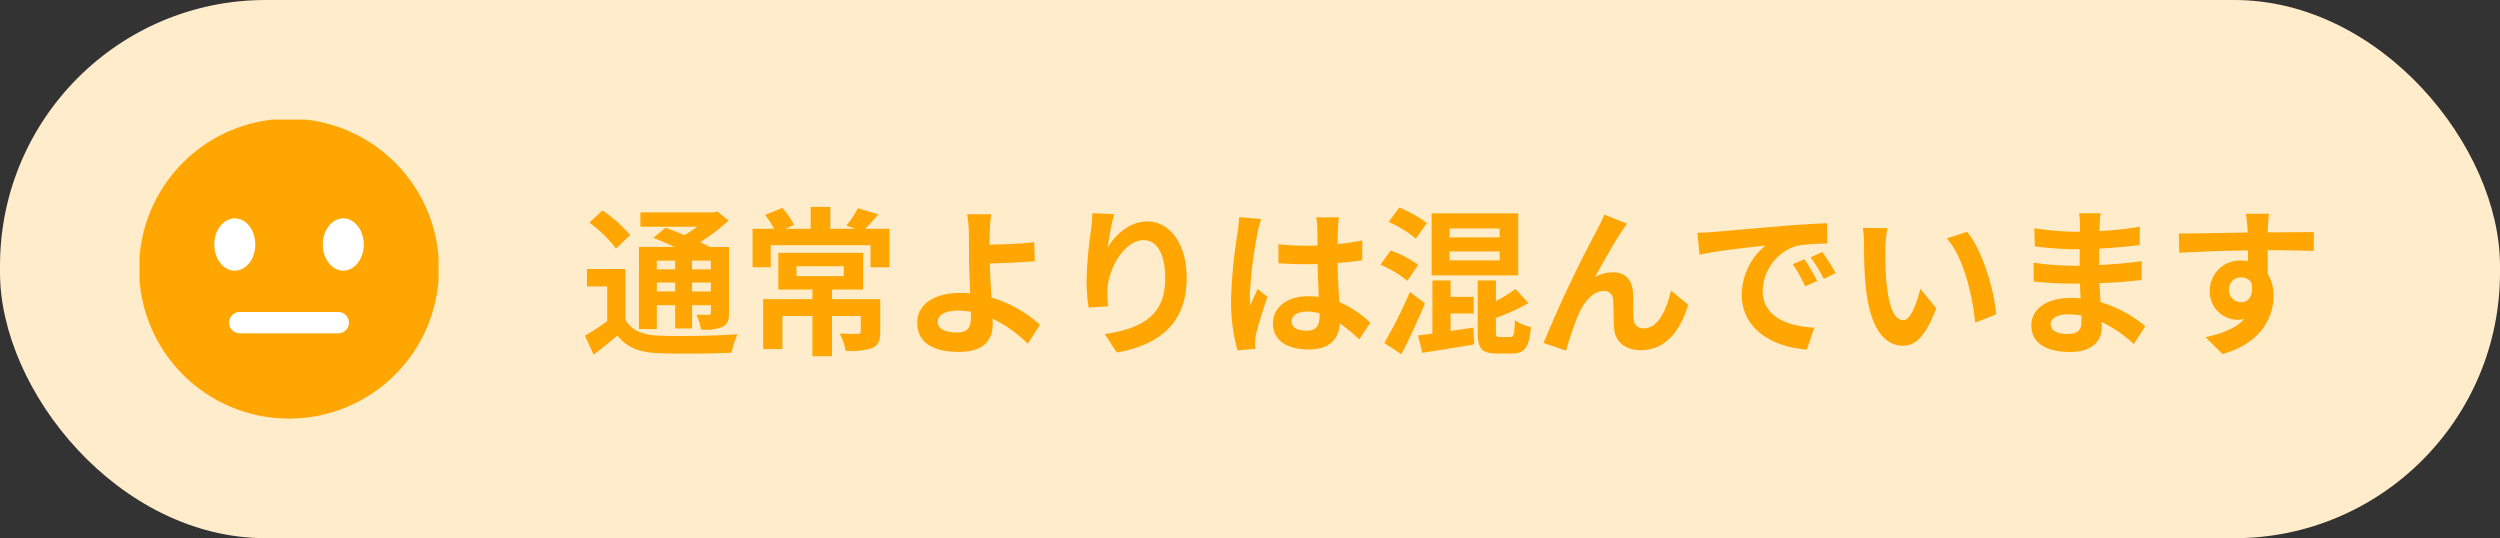
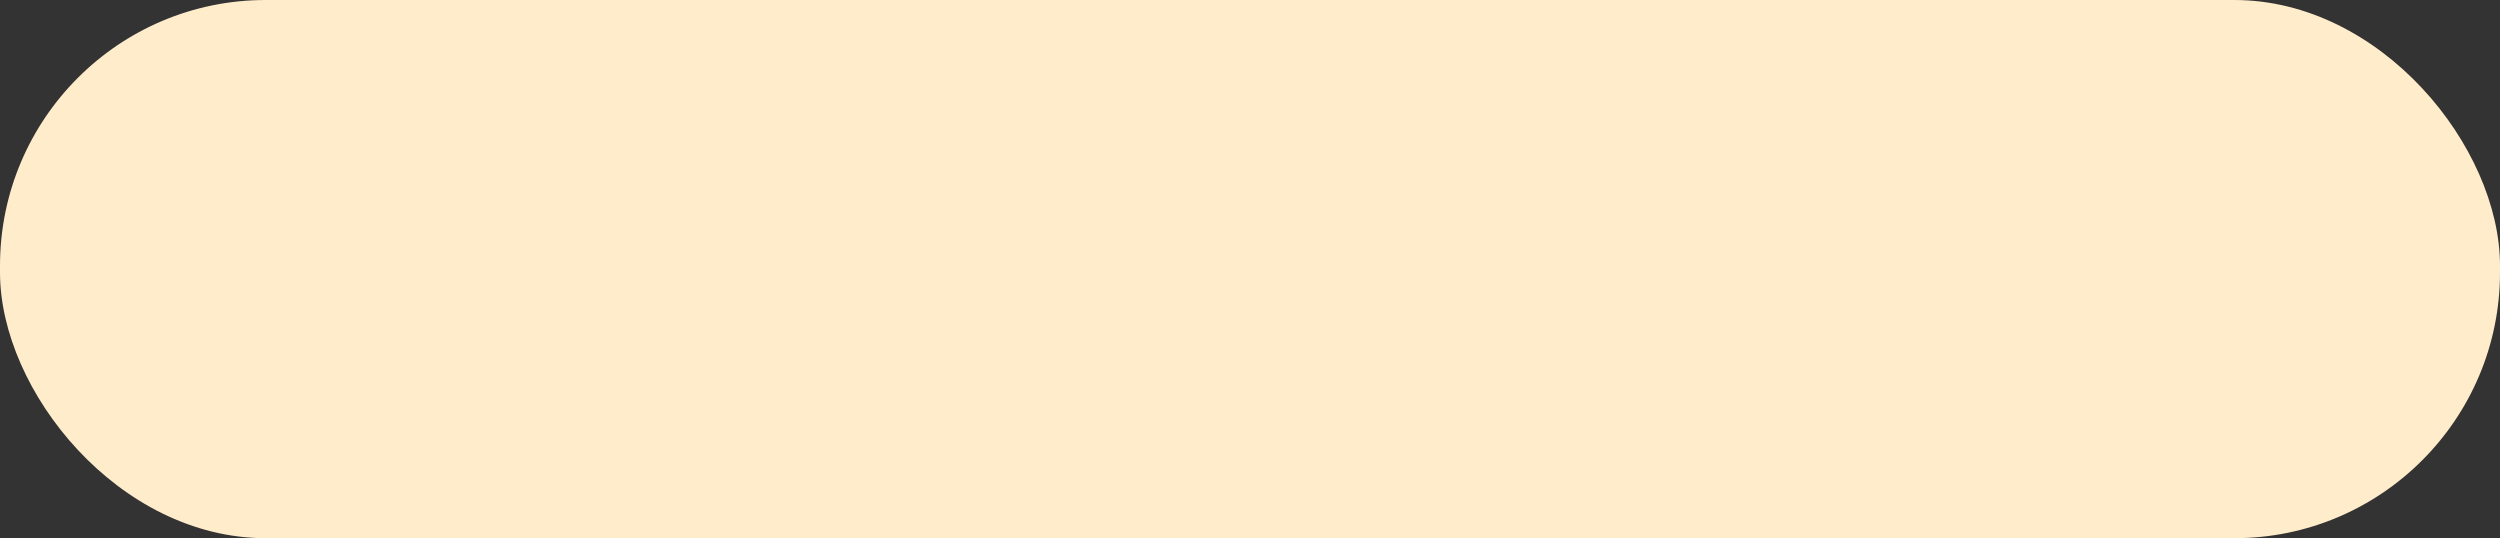
<svg xmlns="http://www.w3.org/2000/svg" width="376.26" height="81" viewBox="0 0 376.26 81">
  <rect x="0" y="0" width="376.26" height="81" fill="#333333" stroke="none" />
  <defs>
    <clipPath id="clip-path">
-       <rect id="長方形_4112" data-name="長方形 4112" width="45" height="45" fill="none" />
-     </clipPath>
+       </clipPath>
  </defs>
  <g id="グループ_167621" data-name="グループ 167621" transform="translate(-1494 -2409)">
    <rect id="長方形_4116" data-name="長方形 4116" width="376.26" height="81" rx="40" transform="translate(1494 2409)" fill="#ffeccb" />
    <g id="グループ_167620" data-name="グループ 167620">
-       <path id="パス_738562" data-name="パス 738562" d="M14.112-12.264v1.3h-2.76v-1.3Zm5.376,1.3H16.656v-1.3h2.832ZM16.656-7.632V-8.976h2.832v1.344Zm-5.3,0V-8.976h2.76v1.344Zm0,2.064h2.76v3.5h2.544v-3.5h2.832v1.1c0,.24-.072.336-.36.36-.24,0-1.08,0-1.824-.024A7.8,7.8,0,0,1,18-1.9,7.223,7.223,0,0,0,21.24-2.3c.768-.384.984-.984.984-2.136v-9.888h-2.9c-.408-.24-.912-.48-1.44-.744a27.317,27.317,0,0,0,4.272-3.24l-1.7-1.368-.552.144H8.88v2.16h8.544A22.174,22.174,0,0,1,15.5-16.1c-.984-.432-1.992-.816-2.832-1.128L10.824-15.7c.984.384,2.136.864,3.216,1.368H8.664v12.36h2.688ZM7.344-16.128a20.557,20.557,0,0,0-4.176-3.7L1.2-18a19.482,19.482,0,0,1,4.008,3.912Zm-.72,5.112H.84V-8.4H3.888v5.232A33.035,33.035,0,0,1,.528-.984l1.32,2.856C3.192.864,4.32-.072,5.424-1.008,6.864.84,8.76,1.536,11.64,1.656c2.928.12,8.016.072,10.968-.072A11.793,11.793,0,0,1,23.5-1.2c-3.288.264-8.976.336-11.832.216-2.448-.1-4.1-.768-5.04-2.376Zm25.752-.408H39.5v1.488H32.376Zm12.6,4.944H37.728V-7.92h4.68v-5.52H29.64v5.52h5.136v1.44H27.36V1.032h2.9V-3.936h4.512V2.112h2.952V-3.936h4.32v2.328c0,.264-.12.36-.48.36-.336,0-1.608,0-2.688-.048A10.1,10.1,0,0,1,39.792,1.3a10.794,10.794,0,0,0,3.96-.408c.96-.432,1.224-1.128,1.224-2.448ZM42.72-17.064c.6-.6,1.272-1.344,1.968-2.184l-3.072-.912a16.427,16.427,0,0,1-1.728,2.616l1.344.48H37.464v-3.288H34.512v3.288H30.7l1.3-.576a11.646,11.646,0,0,0-1.752-2.568l-2.592,1.056a13.474,13.474,0,0,1,1.344,2.088h-3.24v5.784h2.736v-3.312H43.512v3.312h2.856v-5.784ZM53.64-3.072c0-1.032,1.128-1.68,3-1.68a13.055,13.055,0,0,1,1.968.168c.024.336.024.624.024.84,0,1.608-.552,2.28-2.088,2.28C54.864-1.464,53.64-1.9,53.64-3.072Zm8.04-16.176H58.056a17.366,17.366,0,0,1,.264,2.808c.024,1.032.024,2.448.024,3.912,0,1.272.1,3.312.168,5.184A13.639,13.639,0,0,0,57.1-7.416c-4.416,0-6.552,1.992-6.552,4.488,0,3.264,2.808,4.392,6.24,4.392,4.032,0,5.112-2.016,5.112-4.152,0-.24,0-.528-.024-.84A18.722,18.722,0,0,1,67.176.24l1.848-2.856a18.844,18.844,0,0,0-7.3-4.1c-.12-1.776-.216-3.7-.264-5.136,1.944-.048,4.776-.168,6.792-.336l-.1-2.856c-1.992.24-4.8.336-6.72.36,0-.624,0-1.2.024-1.752A23.1,23.1,0,0,1,61.68-19.248Zm18.5-.024L76.9-19.416A21.256,21.256,0,0,1,76.7-16.9a63.15,63.15,0,0,0-.672,7.68,27.147,27.147,0,0,0,.312,4.008L79.3-5.4a12.55,12.55,0,0,1-.12-2.544c.12-3.168,2.592-7.416,5.424-7.416,2.016,0,3.264,2.064,3.264,5.76,0,5.808-3.768,7.56-9.1,8.376L80.592,1.56C86.952.408,91.1-2.832,91.1-9.624c0-5.28-2.592-8.544-5.928-8.544-2.712,0-4.8,2.016-5.952,3.888A39.133,39.133,0,0,1,80.184-19.272ZM106.9-3.12c0-.912.912-1.488,2.28-1.488a7.41,7.41,0,0,1,1.92.264v.432c0,1.416-.5,2.184-1.968,2.184C107.856-1.728,106.9-2.136,106.9-3.12Zm7.128-15.672h-3.432a10.191,10.191,0,0,1,.168,1.584c0,.5.024,1.488.024,2.664-.552.024-1.128.024-1.68.024a39.99,39.99,0,0,1-4.2-.216v2.856c1.416.1,2.784.144,4.2.144.552,0,1.128,0,1.7-.024.024,1.7.12,3.456.168,4.944a10.677,10.677,0,0,0-1.56-.1c-3.264,0-5.328,1.68-5.328,4.1,0,2.52,2.064,3.912,5.376,3.912,3.24,0,4.536-1.632,4.68-3.936a25.174,25.174,0,0,1,2.928,2.424l1.656-2.52a15.707,15.707,0,0,0-4.656-3.1c-.1-1.632-.216-3.552-.264-5.88,1.32-.1,2.568-.24,3.72-.408v-3a32.883,32.883,0,0,1-3.72.552c.024-1.056.048-1.944.072-2.472A15.03,15.03,0,0,1,114.024-18.792Zm-11.712.264L99-18.816a22.894,22.894,0,0,1-.24,2.352,76.006,76.006,0,0,0-.984,10.008,28.189,28.189,0,0,0,.96,7.68l2.712-.216c-.024-.336-.048-.744-.048-.984a6.7,6.7,0,0,1,.12-1.128c.288-1.3,1.056-3.744,1.728-5.712l-1.464-1.2c-.36.816-.768,1.632-1.08,2.472a11.344,11.344,0,0,1-.1-1.56,64.066,64.066,0,0,1,1.152-9.288A15.583,15.583,0,0,1,102.312-18.528Zm35.88,2.76h-7.536v-1.344h7.536Zm0,3.456h-7.536v-1.344h7.536ZM141-19.392H127.968v9.336H141Zm-13.752,1.464a17.885,17.885,0,0,0-4.152-2.328l-1.608,2.16a16.652,16.652,0,0,1,4.1,2.52Zm-1.3,6.312A15.713,15.713,0,0,0,121.8-13.8l-1.536,2.136A16.751,16.751,0,0,1,124.3-9.24ZM124.7-7.56A70.891,70.891,0,0,1,120.84.12l2.568,1.68c1.224-2.328,2.5-5.088,3.552-7.656Zm6.12,3.24h3.48v-2.5h-3.48V-9.288h-2.736V-1.3q-1.188.18-2.16.288l.648,2.616c2.208-.36,5.112-.792,7.8-1.272l-.144-2.52c-1.128.168-2.3.336-3.408.5Zm7.464,3.552c-.552,0-.648-.1-.648-.888V-3.648a32.231,32.231,0,0,0,4.9-2.232l-1.968-2.136a17.715,17.715,0,0,1-2.928,1.824v-3.1H134.9v7.656c0,2.568.528,3.336,2.9,3.336h2.28c1.872,0,2.568-.864,2.832-3.96A7.1,7.1,0,0,1,140.5-3.312c-.072,2.16-.168,2.544-.672,2.544Zm19.08-17.064L153.96-19.2c-.408,1.008-.864,1.8-1.176,2.448A185.3,185.3,0,0,0,144.816.12L148.2,1.272a50.468,50.468,0,0,1,1.824-5.352c.864-1.944,2.208-3.624,3.84-3.624A1.317,1.317,0,0,1,155.28-6.36c.072.984.048,2.952.144,4.224.1,1.752,1.344,3.336,4.008,3.336,3.672,0,5.9-2.736,7.152-6.84l-2.592-2.112c-.7,2.976-1.968,5.664-4.056,5.664a1.4,1.4,0,0,1-1.56-1.3c-.12-1.008-.048-2.928-.1-4.008-.1-1.992-1.176-3.12-2.976-3.12a5.581,5.581,0,0,0-2.76.72c1.2-2.112,2.88-5.184,4.056-6.912C156.864-17.088,157.128-17.5,157.368-17.832Zm10.608,1.368.312,3.288c2.784-.6,7.68-1.128,9.936-1.368a9.6,9.6,0,0,0-3.576,7.416c0,5.208,4.752,7.9,9.792,8.232l1.128-3.288c-4.08-.216-7.776-1.632-7.776-5.592a7.293,7.293,0,0,1,5.088-6.72,24.933,24.933,0,0,1,4.632-.336l-.024-3.072c-1.7.072-4.32.216-6.792.432-4.392.36-8.352.72-10.368.888C169.872-16.536,168.936-16.488,167.976-16.464Zm16.1,3.984-1.776.744A18.517,18.517,0,0,1,184.176-8.4L186-9.216A29.787,29.787,0,0,0,184.08-12.48Zm2.688-1.1-1.752.816a21.113,21.113,0,0,1,1.968,3.24l1.8-.864A35.9,35.9,0,0,0,186.768-13.584Zm9.792-3.576-3.7-.048a14.588,14.588,0,0,1,.192,2.448c0,1.464.024,4.272.264,6.48.672,6.432,2.952,8.808,5.592,8.808,1.92,0,3.432-1.464,5.016-5.64l-2.4-2.928c-.456,1.92-1.416,4.728-2.544,4.728-1.512,0-2.232-2.376-2.568-5.832-.144-1.728-.168-3.528-.144-5.088A19.417,19.417,0,0,1,196.56-17.16Zm12,.552-3.048.984c2.616,2.976,3.888,8.808,4.272,12.672l3.144-1.224C212.664-7.848,210.84-13.848,208.56-16.608Zm12.576,13.9c0-.816.936-1.488,2.64-1.488a13.329,13.329,0,0,1,1.968.168c.024.432.024.768.024,1.032,0,1.392-.84,1.752-2.112,1.752C222-1.248,221.136-1.8,221.136-2.712Zm7.512-16.7h-3.24a9.647,9.647,0,0,1,.144,1.656v1.128h-.936a44.807,44.807,0,0,1-5.928-.528l.072,2.736a55.171,55.171,0,0,0,5.88.432h.888c-.024.816-.024,1.68-.024,2.472h-1.152a42.409,42.409,0,0,1-5.784-.456l.024,2.832c1.584.192,4.32.312,5.712.312h1.248c.024.72.048,1.488.1,2.232-.48-.048-.984-.072-1.488-.072-3.7,0-5.928,1.7-5.928,4.128,0,2.544,2.016,4.008,5.856,4.008,3.168,0,4.728-1.584,4.728-3.624,0-.264,0-.552-.024-.888A18.4,18.4,0,0,1,233.64.288L235.368-2.4a18.79,18.79,0,0,0-6.72-3.624c-.072-.96-.12-1.944-.168-2.856,2.3-.072,4.176-.24,6.336-.48l.024-2.832c-1.944.264-3.984.456-6.408.576v-2.472c2.328-.12,4.512-.336,6.1-.528l.024-2.76a50.3,50.3,0,0,1-6.072.648c0-.384,0-.744.024-.984A16.208,16.208,0,0,1,228.648-19.416Zm25.344.072h-3.48a17.415,17.415,0,0,1,.24,2.088c.024.192.024.432.048.744-3.264.048-7.632.144-10.368.144l.072,2.9c2.952-.168,6.7-.312,10.32-.36.024.528.024,1.08.024,1.608a6.228,6.228,0,0,0-.96-.072,4.527,4.527,0,0,0-4.8,4.488,4.234,4.234,0,0,0,4.128,4.416,5.132,5.132,0,0,0,1.08-.12c-1.32,1.44-3.432,2.232-5.856,2.736l2.568,2.544c5.856-1.632,7.68-5.616,7.68-8.736a6.108,6.108,0,0,0-.864-3.288c0-1.056-.024-2.376-.024-3.6,3.264,0,5.5.048,6.936.12l.024-2.832c-1.248-.024-4.536.024-6.96.024.024-.288.024-.552.024-.744C253.848-17.664,253.944-18.96,253.992-19.344Zm-6.024,11.5a1.807,1.807,0,0,1,1.848-1.92,1.769,1.769,0,0,1,1.56.84c.336,2.112-.552,2.88-1.56,2.88A1.792,1.792,0,0,1,247.968-7.848Z" transform="translate(1581.5 2460.5)" fill="#ffa602" />
      <g id="グループ_167619" data-name="グループ 167619" transform="translate(1515 2427)">
        <g id="グループ_167611" data-name="グループ 167611" clip-path="url(#clip-path)">
          <path id="パス_721834" data-name="パス 721834" d="M13.741,43.231A22.569,22.569,0,1,1,22.5,45a22.422,22.422,0,0,1-8.759-1.769" fill="#ffa600" />
-           <path id="パス_721835" data-name="パス 721835" d="M232.869,311.619c0,2.173,1.381,3.935,3.085,3.935s3.085-1.762,3.085-3.935-1.381-3.935-3.085-3.935-3.085,1.762-3.085,3.935" transform="translate(-221.618 -292.818)" fill="#fff" />
          <path id="パス_721836" data-name="パス 721836" d="M576.993,311.619c0,2.173-1.381,3.935-3.085,3.935s-3.085-1.762-3.085-3.935,1.381-3.935,3.085-3.935,3.085,1.762,3.085,3.935" transform="translate(-543.244 -292.818)" fill="#fff" />
-           <path id="パス_721837" data-name="パス 721837" d="M280.689,602.554h14.823a1.6,1.6,0,0,0,0-3.209H280.689a1.6,1.6,0,1,0,0,3.209" transform="translate(-265.601 -570.388)" fill="#fff" />
        </g>
      </g>
    </g>
  </g>
</svg>